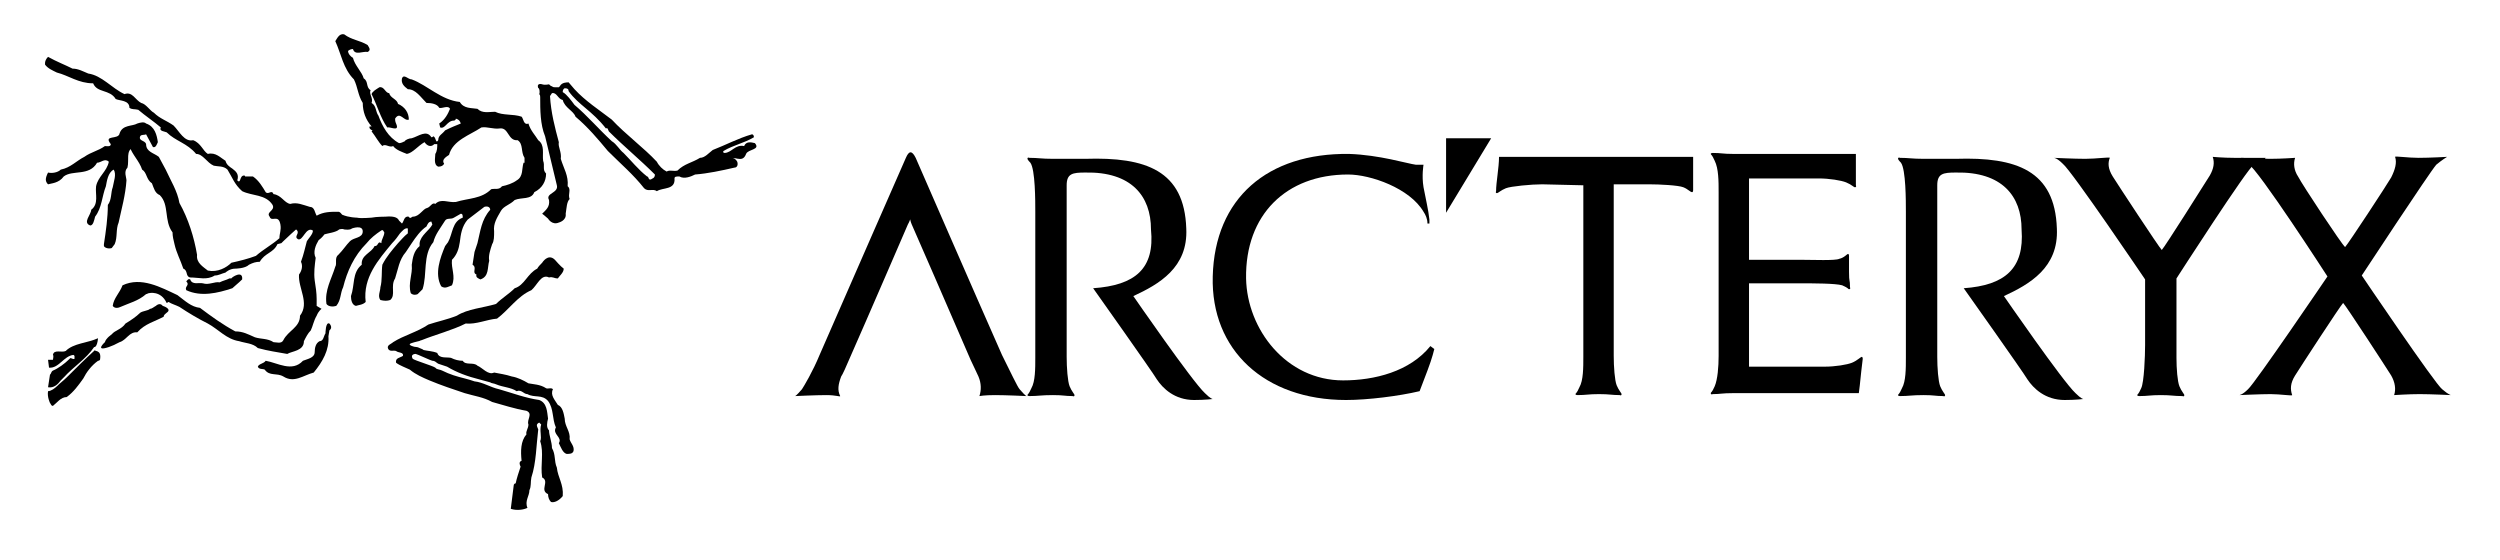
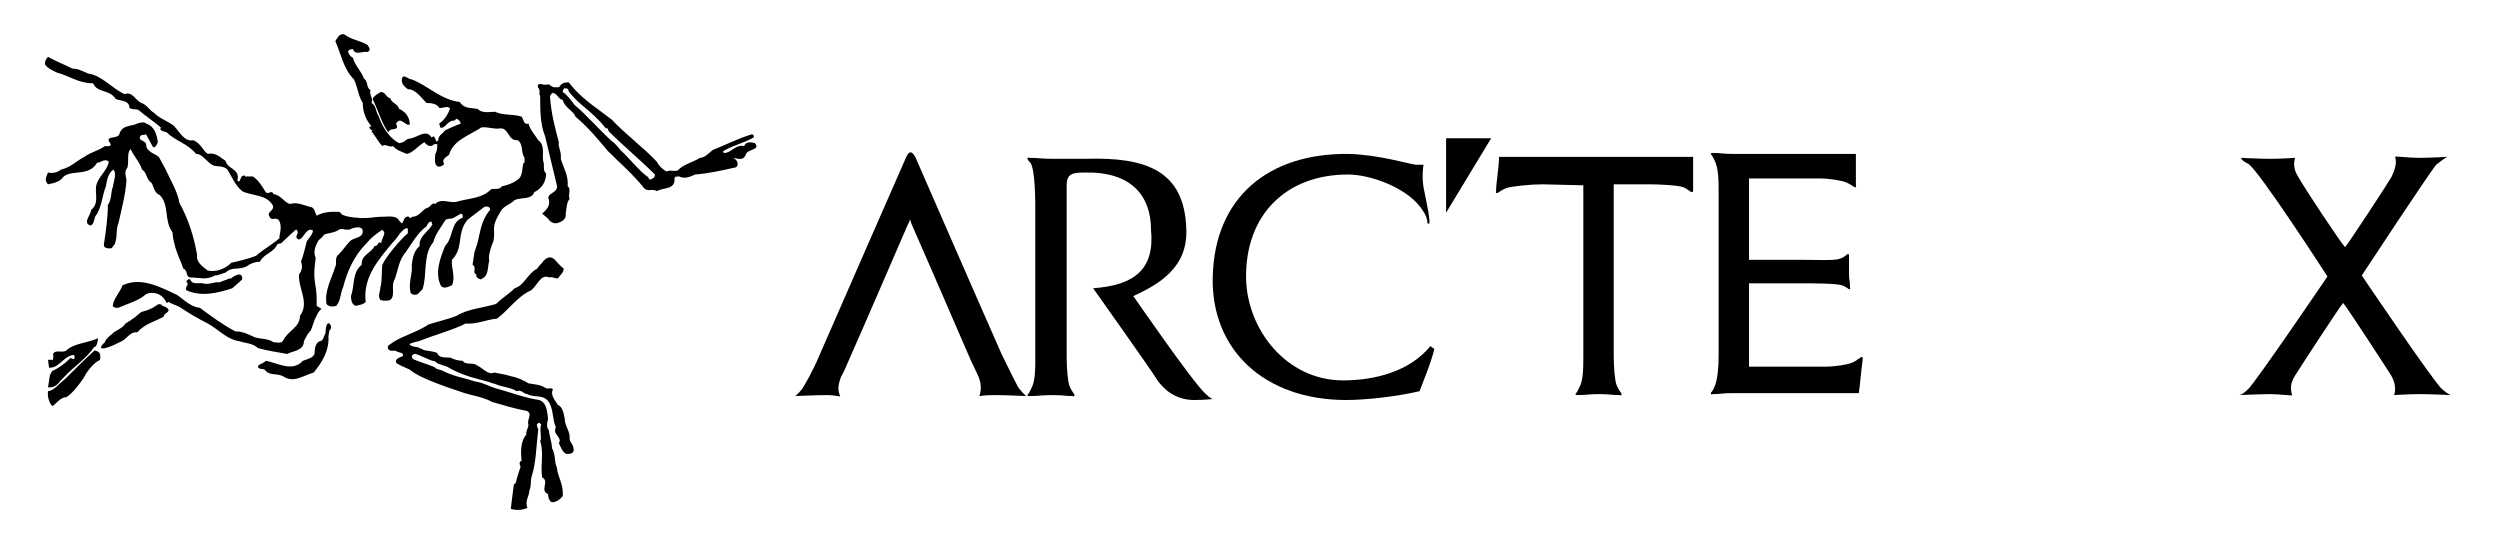
<svg xmlns="http://www.w3.org/2000/svg" version="1.1" id="Layer_1" x="0px" y="0px" viewBox="0 0 255 57.1" style="enable-background:new 0 0 255 57.1;" xml:space="preserve">
  <g>
    <path d="M11.6,35.2c0.2-0.1,0.4-0.2,0.6-0.3c0.7-0.2,1-1.1,1.8-1c0.8-0.9,1.8-1.1,2.7-1.6c0-0.2,0.2-0.3,0.3-0.4   c0.6-0.4-0.4-0.7-0.4-0.7c-0.3-0.4-0.7,0-0.7,0c-0.2,0.1-0.4,0.3-0.6,0.3c-0.2,0.2-0.7,0.2-1,0.4c-0.4,0.4-1,0.8-1.5,1.1   c-0.4,0.6-1.1,0.7-1.4,1.1c0,0-0.6,0.4-0.7,0.8c0,0-1.1,1,0.4,0.5L11.6,35.2z" />
    <path d="M10.2,36.7L10.2,36.7c-0.1,0.1-0.1,0.1-0.2,0.1c-0.7,0.5-1.2,1.2-1.5,1.8c-0.5,0.7-1,1.4-1.7,1.9c-0.6,0-1,0.6-1.4,0.9   c-0.2,0-0.2-0.2-0.3-0.3c0,0-0.3-0.6-0.2-1.2c0.3,0,0.7-0.3,0.9-0.5c0.3-0.3,0.7-0.6,1-0.9c1-1,1.9-1.9,2.9-2.8   C9.6,35.9,10.4,35.6,10.2,36.7" />
    <path d="M10,34.5C8.9,35,7.5,35,6.7,35.8c-0.4,0.2-1.2-0.2-1.3,0.4c0.1,0.1,0,0.4,0,0.5H4.9L5,37.5c1,0.1,1.5-1.2,2.5-1.3l0.1,0.1   v0.3c-0.2,0.1-0.4-0.2-0.5,0c-0.5,0.5-1.2,1-1.7,1.2c-0.2,0.1-0.2,0.4-0.3,0.4l-0.2,1.3c0.6,0.1,1-0.3,1.3-0.7   c0.1-0.1,0.2-0.2,0.3-0.3c1-1.1,2.3-1.9,3.1-3.1C9.6,35.4,9.9,35.5,10,34.5" />
    <path d="M33.5,34.3c0.1,1.4-0.6,2.6-1.5,3.7c-1.1,0.3-2,1.1-3.1,0.4c-0.7-0.4-1.4,0-1.9-0.7c-0.2-0.1-0.6,0-0.7-0.3   c0.1-0.3,0.6-0.3,0.8-0.6c1.2,0.2,2.7,1.2,3.8,0c0.5-0.2,1.2-0.3,1.2-0.9c0-0.4,0.1-0.9,0.5-1.1c0.4,0,0.4-0.5,0.6-0.8   c0,0,0-1.2,0.4-1c0,0,0.4,0.4,0,0.7L33.5,34.3z" />
    <path d="M24.7,28.5c-0.4,0.4-0.8,0.7-1,0.9c-1.5,0.5-3.2,0.9-4.7,0.2c-0.2-0.4,0.4-0.5,0-0.9c0.1-0.1,0.2-0.3,0.4-0.2   c0.2,0.6,0.9,0.3,1.3,0.4c0.6,0.2,1.2-0.2,1.7-0.1c0.4-0.2,0.6-0.2,1-0.4c0.1,0,0.1,0,0.2,0C23.6,28.3,24.8,27.5,24.7,28.5" />
    <path d="M56.6,26.5c-0.7-0.7-1.3,0.3-1.3,0.3c-0.2,0.2-0.4,0.4-0.5,0.6c-1,0.5-1.3,1.7-2.3,2c-0.6,0.6-1.3,1-1.9,1.6   c-1.3,0.4-2.9,0.5-4,1.2c-1,0.4-2,0.6-2.9,0.9c-1.2,0.8-2.5,1.1-3.6,1.8c-0.2,0.2-0.7,0.3-0.5,0.7c0.2,0.3,0.5,0.1,0.8,0.2   c0.2,0.2,0.8,0.1,0.7,0.5c-0.3,0.2-0.8,0.2-0.7,0.7c0.4,0.3,1,0.5,1.4,0.7c0.6,0.5,1.3,0.8,2,1.1c1.2,0.5,2.4,0.9,3.6,1.3   c1,0.3,1.9,0.4,2.8,0.9c1.1,0.3,2.3,0.7,3.5,0.9c0.7,0.3,0,0.9,0.2,1.4c0,0.4-0.3,0.7-0.2,1C53.1,45,53.1,46,53.2,47   c-0.3,0.1-0.2,0.4-0.1,0.6c-0.2,0.6-0.4,1.2-0.5,1.7c-0.1,0-0.2,0.1-0.2,0.2c-0.1,0.9-0.2,1.5-0.3,2.4c0.6,0.2,1.3,0.1,1.7-0.1   c-0.3-0.7,0.2-1.2,0.2-1.8c0.2-0.4,0.1-0.8,0.2-1.3c0.5-1.5,0.5-3.3,0.7-4.9c-0.1-0.3-0.3-0.5,0.1-0.7l0.2,0.2   c-0.2,0.6,0.1,1.3-0.1,1.7c0.4,1.2,0,2.4,0.2,3.7c0.8,0.4-0.3,1.3,0.6,1.7c0,0.3,0.1,0.6,0.3,0.8c0.3,0.1,0.8-0.1,1.2-0.6   c0.1-1.2-0.5-1.9-0.6-2.9c-0.3-0.7-0.1-1.3-0.5-2c0-0.6-0.3-1.3-0.3-1.8c-0.3-0.3-0.2-0.8-0.1-1.2c-0.1-0.7-0.1-1.6-0.9-1.9   c-1.4-0.2-2.7-0.7-4.1-1.1c-0.9-0.2-1.6-0.7-2.5-0.8c-0.3-0.1-0.6-0.2-1-0.3c-0.8-0.2-1.5-0.4-2.3-0.8c-0.2-0.1-0.4-0.1-0.6-0.2   l-0.1-0.1c-0.3-0.2-2-0.7-2.3-0.9c-0.3-0.5,0.3-0.5,0.3-0.5c0.1,0,1.6,0.7,1.7,0.7c0.3,0,0.4,0.2,0.6,0.3c0.3,0.1,0.6,0.2,0.9,0.3   c1,0.6,2.1,1,3.3,1.3c0.4,0.1,0.7,0.2,1.1,0.3c0.1,0.1,0.4,0.1,0.6,0.2c0.7,0.3,1.5,0.3,2.1,0.7c0.5-0.2,0.7,0.3,1.1,0.3   c0.7,0.4,1.5,0,2.1,0.7c0.6,0.8,0.4,1.8,0.8,2.7c-0.4,0.7,0.7,1,0.3,1.6c0.2,0.4,0.4,1,0.8,1.1c0.3,0,0.6,0,0.7-0.3   c0.1-0.5-0.3-0.8-0.4-1.2c0.1-0.8-0.5-1.3-0.5-2.1c-0.1-0.5-0.2-1.2-0.7-1.4c-0.3-0.5-0.8-1-0.5-1.6c-0.2-0.2-0.5,0-0.7-0.1   c-0.6-0.4-1.3-0.4-1.8-0.5c-0.5-0.3-1.1-0.6-1.7-0.7c-0.6-0.2-1.3-0.3-1.8-0.4V38c-0.6,0.3-1.2-0.5-1.7-0.7c-0.4-0.4-1.2,0-1.5-0.5   c-0.4,0-0.8-0.1-1.2-0.3c-0.5-0.1-1.2,0.1-1.4-0.5c-0.5-0.2-1-0.2-1.4-0.3c-0.1-0.1-0.2-0.1-0.4-0.2c0,0-0.2-0.1-0.3-0.1   c-0.3,0-0.8-0.2-0.7-0.3c0-0.1,0.9-0.3,0.9-0.3c0.1,0,0.2-0.1,0.3-0.1l0,0c1.5-0.6,3.1-1,4.5-1.7c1.1,0.1,2.1-0.4,3.2-0.5   c1.2-0.9,2.1-2.3,3.5-2.9c0.6-0.5,1-1.7,1.8-1.3c0.4-0.1,0.5,0.1,0.9,0.1c0.2-0.3,0.6-0.6,0.6-1C57.2,27.2,56.6,26.5,56.6,26.5    M55,9.6c0.1,0.1,0.1,0.2,0.1,0.3c0,1.3,0,2.8,0.5,4c0.4,1.7,0.8,3.3,1.2,5c0.2,0.8-1.2,0.8-0.8,1.5c0.1,0.7-0.3,1-0.7,1.4   c0,0,0.4,0.3,0.6,0.5c0,0,0.4,0.7,1.1,0.4c0,0,0.8-0.2,0.7-0.9c0.1-0.6,0.1-1.2,0.4-1.5c-0.2-0.5,0.2-1-0.2-1.3   c0.1-1.1-0.4-1.8-0.7-2.8c0.1-0.7-0.3-1.2-0.2-1.7c-0.4-1.5-0.8-3-0.9-4.7l0.2-0.3c0.5-0.1,0.6,0.6,1.1,0.7   c0.2,0.8,1.1,1.1,1.3,1.7c1.3,1.1,2.3,2.3,3.3,3.5c1.3,1.3,2.6,2.4,3.7,3.8c0.4,0.4,0.9,0,1.3,0.3c0.6-0.4,1.9-0.1,1.8-1.3   C68.8,18,69,18,69.3,18c0.5,0.3,1.2,0,1.6-0.2c1.3-0.1,2.7-0.4,4-0.7c0.3,0,0.4-0.3,0.3-0.6c-0.1-0.2-0.3-0.4-0.6-0.4   c-1.3,0.3-2.7,0.9-4,0.8l-0.2,0.4c0.1-0.4,0.7-0.1,1-0.4c0.9-0.1,1.9-0.2,2.8-0.6c0.6-0.6,1.5,0.5,1.9-0.6c0.2-0.5,1.5-0.4,0.9-1.1   c-0.4-0.1-0.9-0.2-1.1,0.3c-0.9-0.2-1.3,0.7-2,0.7c-0.1,0-0.2-0.1-0.1-0.2c1-0.6,2.1-0.8,3.1-1.4c0-0.2-0.1-0.3-0.2-0.3   c-1.4,0.4-2.7,1.1-4,1.6c-0.4,0.3-0.8,0.8-1.3,0.8c-0.8,0.5-1.6,0.6-2.3,1.3c-0.4,0.1-0.8-0.1-1.1,0.1c-0.4-0.2-0.8-0.6-1-1   c-1.3-1.4-3.2-2.8-4.6-4.3c-1.3-1-2.7-1.9-3.8-3.1L58,8.4c-0.2,0-0.7,0-0.9,0.4c0,0,0,0-0.1,0.1h-0.1c-0.1,0-0.2,0-0.3,0   s-0.2,0-0.3-0.1c-0.1,0-0.2-0.1-0.3-0.2c0,0-0.4,0.1-0.7,0c0,0-0.6-0.2-0.4,0.4C55,8.9,55.1,9.4,55,9.6 M66.4,18.3   C66.1,18.4,66.2,18,66,18c-0.9-0.7-1.6-1.6-2.4-2.4c-0.4-0.3-0.7-0.9-1.2-1.2c-1.3-1.2-2.5-2.6-3.8-3.7c-0.3-0.4-0.8-1.1-1.2-1.3   c0-0.1,0-0.3,0.2-0.4C57.9,9,58,9.1,58,9.3c1,1.4,2.4,2,3.8,3.8c0.2-0.1,0.2,0.1,0.3,0.3c1.5,1.5,3.2,2.9,4.7,4.4   C66.8,18.2,66.5,18.2,66.4,18.3" />
    <path d="M42,14.1c0.7-0.2,1.5-0.9,2-0.1c0.1,0,0.1,0,0.2-0.1c0.2,0.1,0.2,0.3,0.3,0.5c0.1,0.1,0.2-0.1,0.2-0.1c0-0.5,0.4-0.6,0.7-1   c0.6-0.3,1.1-0.5,1.6-0.7c-0.1-0.3-0.2-0.4-0.5-0.5c0,0.1-0.1,0.2-0.2,0.2c-0.7,0-0.9,0.9-1.4,0.7l-0.1-0.4c0.6-0.4,0.9-1,1.1-1.5   c-0.2-0.4-0.8,0-1.1-0.1c-0.2-0.4-0.8-0.5-1.3-0.5c-0.6-0.6-1.1-1.4-1.9-1.4C41.2,8.8,40.9,8.5,41,8c0.2-0.5,0.6,0.1,1,0.1   c1.6,0.6,3,2.1,4.9,2.3c0.4,0.7,1.2,0.6,1.8,0.7c0.5,0.5,1.2,0.3,1.8,0.3c0.8,0.4,1.8,0.2,2.7,0.5c0.2,0.2,0.2,0.9,0.7,0.7   c0.2,0.7,0.7,1.2,1,1.7c0.7,0.5,0.4,1.4,0.5,2.1c0.2,0.5-0.1,0.9,0.3,1.3c0,0.8-0.4,1.5-1.2,1.9c-0.3,0.8-1.3,0.5-2,0.8   c-0.5,0.5-1.1,0.6-1.4,1.1c-0.4,0.7-0.8,1.3-0.7,2.1c0,0.5,0,1-0.2,1.3c-0.2,0.6-0.4,1.2-0.3,1.7c-0.2,0.7,0,1.6-0.9,1.9   c-0.2-0.1-0.5-0.2-0.4-0.5c-0.5-0.2,0.1-0.7-0.4-1l0.2-1.3c0.1-0.3,0.2-0.6,0.3-0.9c0.3-1.2,0.4-2.4,1.3-3.4c0-0.3-0.3-0.4-0.6-0.3   l-1.7,1.3c-0.6,0.7-0.7,1.5-0.8,2.3c-0.1,0.7-0.3,1.3-0.8,1.8c-0.1,0.9,0.4,1.7,0,2.6c-0.3,0.1-0.7,0.4-1.1,0.1   c-0.7-1.3-0.1-2.9,0.4-4.1c0.1-0.1,0.2-0.3,0.3-0.4c0.5-0.9,0.4-2.1,1.5-2.5c0-0.2,0-0.4-0.2-0.4l-0.7,0.4c-0.3,0.2-0.7,0-0.9,0.3   c-0.5,0.8-1,1.4-1.2,2.2c-1.1,1.3-0.6,3.3-1.1,4.8l-0.5,0.5c-0.2,0.1-0.5,0.1-0.7-0.1c-0.3-1,0.2-1.9,0.1-2.9   c0.1-0.7,0.2-1.4,0.8-1.9c0-0.1,0-0.2,0-0.3c0.1-0.8,1-1.3,1.3-1.9l-0.1-0.3c-0.3,0-0.4,0.3-0.5,0.5c-0.6,0.4-1.1,1.1-1.5,1.7   c-0.2,0.3-0.4,0.6-0.6,0.9c-0.7,0.8-0.8,1.8-1.1,2.7c-0.5,0.8,0.1,1.7-0.5,2.2c-0.3,0.1-0.6,0.1-1,0c-0.3-0.4,0-0.9,0-1.3   c0.2-0.7,0.1-1.6,0.2-2.3c0.4-0.8,1-1.5,1.6-2.2c0.3-0.3,0.6-0.7,1-1v-0.5c-0.3-0.1-0.6,0.3-0.8,0.5c-0.2,0.3-0.5,0.7-0.8,1   c-1.4,1.7-3,3.5-2.7,6c-0.3,0.3-0.7,0.3-1,0.4c-0.4-0.1-0.5-0.6-0.5-1c0.4-1.1,0.1-2.4,1.1-3.2c-0.1-1,1-1.2,1.3-1.9   c0.3,0,0.3-0.2,0.4-0.3c0.1-0.1,0.1-0.1,0.3,0c0-0.4,0.3-0.7,0.3-1.1c-0.1-0.1-0.1-0.3-0.3-0.2c-0.6,0.4-1.1,0.8-1.5,1.3   c-1.3,1.3-2,2.9-2.4,4.5c-0.3,0.6-0.2,1.3-0.7,1.9c-0.3,0.1-0.8,0.1-1-0.2c-0.2-1.4,0.5-2.5,0.9-3.8c0.2-0.3-0.1-0.9,0.3-1.2   c0.5-0.5,0.8-1,1.2-1.4c0.4-0.4,1.3-0.3,1.3-1c0-0.7-1.1-0.3-1.1-0.3c-0.2,0.2-0.8,0.1-0.8,0.1c-0.2-0.1-0.5,0-0.5,0   c-0.3,0.3-1.2,0.4-1.5,0.5c-0.1,0.1-0.2,0.3-0.6,0.6c-0.3,0.5-0.6,1.2-0.3,1.8c-0.1,0.8-0.2,1.5-0.1,2.3c0.1,0.6,0.2,1.3,0.2,1.9   v0.7l0.5,0.3c0,0-0.3,0.2-0.5,0.7c-0.3,0.5-0.4,1.1-0.6,1.5c-0.3,0.3-0.5,0.7-0.7,1.1c0,1-1.2,1-1.7,1.3c-1.1-0.2-1.9-0.3-3-0.6   c-0.5-0.5-1.3-0.5-1.9-0.7c-1.3-0.2-2.1-1.2-3.2-1.8c-1-0.5-2-1.1-2.9-1.7c-0.4-0.2-0.8-0.3-1.1-0.5c-0.1,0-0.1,0.1-0.2,0.1   c-0.6-1.3-1.8-1-1.8-1c-0.1,0-0.2,0.1-0.3,0.1c-0.8,0.7-1.7,0.9-2.6,1.3c-0.2,0.1-0.6,0.2-0.8-0.1c0.1-0.8,0.7-1.3,1-2.1   c1.9-0.9,3.9,0.2,5.6,1c0.8,0.6,1.4,1.2,2.3,1.3c1.2,0.9,2.3,1.7,3.6,2.4c0.8,0,1.3,0.3,2,0.6c0.6,0.2,1.3,0.1,1.9,0.5   c0.3,0,0.8,0.2,1-0.2c0.5-1,1.7-1.3,1.7-2.5c1-1.3-0.2-2.8-0.1-4.2c0.3-0.4,0.4-0.9,0.2-1.3c0.3-0.8,0.4-1.4,0.6-2.1   c0.1-0.2,0.7-0.8,0.6-1.1c-0.7-0.4-1,1.1-1.5,0.9c-0.5-0.3,0.3-0.6-0.2-1c0,0-0.9,0.8-1.3,1.2c-0.1,0.1-0.2,0.2-0.2,0.2l-0.4,0.1   c-0.4,0.9-1.3,0.9-1.8,1.8c-0.4,0-0.7,0.1-1.1,0.3c-0.4,0.4-1.4,0.4-1.4,0.4c-0.6,0-1,0.4-1,0.4c-0.4,0.1-0.7,0.3-1.1,0.3   c-0.8,0.5-1.6,0.2-2.5,0.2c-0.5-0.1-0.2-0.7-0.7-0.9c-0.3-0.9-0.7-1.6-0.9-2.5c-0.1-0.4-0.2-0.8-0.2-1.2c-0.9-1.2-0.3-2.8-1.3-3.8   c-0.5-0.2-0.6-0.7-0.8-1.2c-0.6-0.4-0.5-1.1-1-1.4c-0.3-0.9-1-1.5-1.3-2.4L13.6,15c-0.8,0.4-0.4,1.3-0.6,2.1   c-0.4,0.4-0.1,1-0.1,1.3c-0.1,1.5-0.5,2.9-0.8,4.3c-0.3,0.7-0.1,1.5-0.4,2.2c-0.1,0.1-0.2,0.3-0.3,0.4c-0.3,0.1-0.7,0-0.8-0.2   c0-0.1,0-0.1,0-0.2c0.2-1.3,0.4-2.7,0.4-4c0.4-0.5,0.3-1.3,0.5-1.8c0.1-0.6,0.4-1.3,0.1-1.8c-0.6,0.3-0.7,1.2-0.8,1.7   c-0.4,1-0.4,2.2-1.1,3.1C9.6,22.5,9.5,23,9.2,23c-0.8-0.3,0.1-1.1,0.1-1.6c0.8-0.6,0.4-1.6,0.5-2.4c0.2-1,1.1-1.5,1.3-2.5   c-0.4-0.4-0.8,0.1-1.2,0.1C9.1,18,7.4,17.3,6.5,18c-0.5,0.7-1.3,0.7-1.6,0.8c-0.3-0.3-0.3-0.6,0-1.2c0.4,0.1,1,0,1.3-0.3   c1-0.2,1.6-0.9,2.4-1.3c0.7-0.5,1.4-0.6,2.1-1.1c0.2,0,0.6,0.1,0.6-0.2c-0.8-1,0.8-0.4,0.9-1.1c0.3-0.9,1.3-0.7,1.8-1   c0.3-0.1,0.7-0.2,0.9,0c0.9,0.3,1.1,1.2,1.2,1.9c-0.1,0.2-0.2,0.6-0.5,0.5c-0.2-0.4-0.5-0.9-0.7-1.3c-0.2,0.1-0.5,0-0.6,0.2   c-0.2,0.5,0.5,0.4,0.6,0.8c0,0.8,0.8,0.9,1.3,1.3l0.7,1.3c0.5,1.1,1.2,2.2,1.4,3.4c0.9,1.6,1.5,3.5,1.8,5.3   c-0.1,0.8,0.6,1.2,1.1,1.6c1,0.2,1.9-0.3,2.4-0.8c0.9-0.2,1.7-0.4,2.5-0.7c0.8-0.7,1.6-1.1,2.4-1.8c0-0.5,0.2-0.8,0.1-1.4   c-0.2-1.1-0.9-0.2-1.1-0.8c-0.4-0.5,0.6-0.6,0.3-1.2c-0.7-1.1-2.1-0.9-3.1-1.4c-0.8-0.7-1-1.4-1.5-2.2c-0.4-0.4-1-0.3-1.4-0.4   c-0.7-0.3-1.1-1.2-1.8-1.2c-0.9-1.1-2.1-1.3-3-2.2c-0.2-0.1-0.8-0.1-0.6-0.5c-0.7-0.6-1.6-1.2-2.3-1.8c-0.4-0.1-0.6,0-0.9-0.2   c0-0.8-1-0.7-1.4-0.9c-0.6-1-1.9-0.6-2.3-1.6C8,8.5,7,7.7,5.8,7.4C5.4,7.2,4.9,7,4.6,6.6c0,0-0.1-0.4,0.3-0.8   C5.8,6.3,6.6,6.6,7.4,7C8,7,8.5,7.3,9,7.5c1.4,0.2,2.4,1.5,3.7,2.1c0.8-0.3,1.1,0.6,1.7,0.9c0.5,0.1,0.9,0.8,1.3,1   c0.6,0.6,1.3,0.8,2,1.3c0.6,0.6,1.1,1.7,2,1.5c0.8,0.3,1,1.1,1.5,1.4c0.8-0.2,1.3,0.4,1.8,0.7c0.1,0.4,0.4,0.6,0.7,0.8   c0.4,0.3,0.7,0.6,0.5,1.2c0.4,0.4,0.2-0.5,0.7-0.5C25,17.9,25,18,25,18h0.8c0.6,0.4,1,1.1,1.3,1.6c0.3,0.3,0.6-0.3,0.8,0.2   c0.8,0.1,1.1,0.9,1.7,1c0.7-0.2,1.3,0.1,2,0.3c0.5,0,0.5,0.6,0.7,0.9c0.7-0.4,1.4-0.4,2.2-0.4c0.2,0,0.3,0.2,0.4,0.3   c0.7,0.3,1.5,0.3,1.5,0.3c0.4,0.1,1.5,0,1.5,0c0.5-0.1,1.4-0.1,1.4-0.1c1.1-0.1,1.3,0.2,1.4,0.4c0.1,0.1,0.2,0.2,0.3,0.3   c0.2-0.2,0.2-0.8,0.7-0.7c0,0.1,0.1,0.1,0.1,0.1c0.1,0.1,0.2-0.1,0.3-0.1c0.7,0,1-0.8,1.5-0.9c0.3-0.1,0.5-0.6,0.8-0.4   c0.6-0.6,1.3-0.1,2.1-0.2c1.3-0.4,2.6-0.3,3.6-1.3c0.4-0.1,0.8,0.1,1.1-0.3c0.5-0.1,1.1-0.3,1.5-0.6c0.7-0.4,0.5-1.2,0.7-1.8h0.1   v-0.5c-0.4-0.6-0.1-1.4-0.7-1.8c-1,0.1-0.9-1.3-1.8-1.2c-0.7,0.1-1.3-0.2-1.9-0.1c-1.2,0.8-2.9,1.3-3.3,2.8   c-0.3,0.2-0.8,0.5-0.5,0.9c-0.1,0.2-0.3,0.3-0.6,0.3c-0.5-0.2-0.3-0.9-0.3-1.3c0.2-0.3,0.2-0.7,0.2-1h-0.3c-0.4,0.4-0.8,0.1-1-0.2   c-0.7,0.4-1.2,1.1-1.8,1.2c-0.5-0.2-1.1-0.4-1.4-0.8c-0.4,0.2-0.8-0.3-1.1,0c-0.4-0.4-0.7-1-1.1-1.5l0.1-0.1   c-0.1,0-0.4-0.2-0.3-0.4c0.1,0,0.1,0,0.2,0c-0.6-0.7-0.9-1.5-0.9-2.4c-0.5-0.8-0.5-1.6-0.9-2.4c-1.1-1.1-1.3-2.6-1.9-3.9   c0.2-0.3,0.4-0.8,0.9-0.7c0.8,0.6,1.6,0.6,2.4,1.1c0.1,0.2,0.4,0.5,0,0.7c-0.5-0.1-1.3,0.4-1.5-0.3c-0.2,0-0.4,0.1-0.5,0.2   c0,0.3,0.3,0.6,0.5,0.7c0.2,0.8,0.9,1.4,1.1,2.1c0.5,0.3,0.2,0.9,0.7,1.2c-0.2,0.4,0.3,0.8,0.1,1.3c0.5,0.3,0.4,0.9,0.7,1.3   c0.4,1.1,1,2.2,2.1,2.8c0.2,0,0.4-0.1,0.6-0.2l0,0C41.3,14.3,41.7,14.1,42,14.1" />
-     <path d="M40.4,12.6L40.4,12.6c-0.1-0.2-0.1-0.4-0.1-0.5c0.5-0.8,0.9,0.3,1.4,0.1c0-0.7-0.4-1.3-1.1-1.6c-0.1-0.5-0.8-0.6-0.9-1.1   c-0.4,0-0.5-0.7-1-0.6c-0.3,0.2-0.7,0.4-0.8,0.7c0.6,1.2,0.9,2.4,1.6,3.4C39.8,12.9,40.8,13.5,40.4,12.6" />
+     <path d="M40.4,12.6L40.4,12.6c0.5-0.8,0.9,0.3,1.4,0.1c0-0.7-0.4-1.3-1.1-1.6c-0.1-0.5-0.8-0.6-0.9-1.1   c-0.4,0-0.5-0.7-1-0.6c-0.3,0.2-0.7,0.4-0.8,0.7c0.6,1.2,0.9,2.4,1.6,3.4C39.8,12.9,40.8,13.5,40.4,12.6" />
    <g>
      <polygon points="147.5,14.1 147.5,21.7 152.1,14.1   " />
      <path d="M178.4,26.5h5.4c1.1,0,3.4,0.1,3.8-0.1c0.5-0.1,0.8-0.5,0.9-0.5c0.1,0,0.1,0.2,0.1,0.2c0,0.9,0,0.6,0,1.6    c0,1.2,0.1,0.7,0.1,1.6c0,0,0.1,0.2-0.1,0.2c-0.1,0,0-0.1-0.7-0.4c-0.7-0.2-3-0.2-4.1-0.2h-5.4v8.5h7.7c1.1,0,2.3-0.2,2.8-0.4    c0.5-0.2,0.9-0.6,1-0.6s0.1,0.2,0.1,0.2c-0.1,0.9-0.2,1.6-0.3,2.7l-0.1,0.8h-4.1h-8.7c-1.2,0-1.3,0.1-2.1,0.1c0,0-0.2,0.1-0.2-0.1    c0-0.1,0.1,0,0.4-0.7c0.3-0.7,0.4-2,0.4-3.1c0-2,0-5.5,0-8.8s0-5.9,0-7.9c0-1.1,0-2.4-0.4-3.2c-0.3-0.7-0.4-0.6-0.4-0.7    c0-0.1,0.2-0.1,0.2-0.1c0.9,0,1,0.1,2.1,0.1h7.9c2.2,0,3.3,0,4.6,0v0.8c0,1.1,0,1.5,0,2.4c0,0,0.1,0.2-0.1,0.2    c-0.1,0-0.4-0.3-0.9-0.5c-0.5-0.2-1.7-0.4-2.8-0.4h-7.1L178.4,26.5z" />
      <path d="M93.4,16.1c0,0,6.1,14,8.8,20.1c0.8,1.6,1.6,3.3,1.8,3.5c0.6,0.7,0.7,0.7,0.7,0.7s-2.1-0.1-3.2-0.1    c-1.1,0-1.6,0.1-1.6,0.1c0.2-0.6,0.2-1.3-0.1-2c-0.1-0.2-0.6-1.3-0.8-1.7c-1.8-4.2-6-13.8-6-13.8c-0.3-0.7,0-0.7-0.4,0    c0,0-4.1,9.5-6,13.8c-0.2,0.5-0.7,1.6-0.8,1.7c-0.3,0.8-0.4,1.4-0.1,2c0,0.1-0.4-0.1-1.4-0.1c-1.1,0-3.2,0.1-3.2,0.1    s0.1,0,0.7-0.7c0.2-0.3,1.1-1.8,1.8-3.5c2.7-6.2,8.8-20.1,8.8-20.1C92.7,15.4,93,15.3,93.4,16.1" />
      <path d="M161.5,18.9c0,2,0,13.3,0,17.5c0,1.1,0,2.4-0.4,3.1c-0.3,0.7-0.4,0.6-0.4,0.7s0.2,0.1,0.2,0.1c0.9,0,1.1-0.1,2.2-0.1    c1.1,0,1.3,0.1,2.1,0.1c0,0,0.2,0.1,0.2-0.1c0-0.1-0.3-0.4-0.5-0.9c-0.2-0.5-0.3-1.9-0.3-3c0-4.4,0-16.3,0-17.5h3.6    c1.1,0,3,0.1,3.5,0.3c0.5,0.2,0.7,0.5,0.9,0.5c0.1,0,0.1-0.2,0.1-0.2c0-0.9,0-2.2,0-3.4h-19.8c0,1.1-0.3,2.6-0.3,3.5    c0,0-0.1,0.2,0.1,0.2c0.1,0,0.4-0.3,0.9-0.5c0.5-0.2,2.6-0.4,3.7-0.4L161.5,18.9" />
-       <path d="M218.8,28.5v6.7c0,1.1-0.1,3.8-0.4,4.4c-0.3,0.7-0.4,0.6-0.4,0.7c0,0.1,0.2,0.1,0.2,0.1c0.9,0,1.1-0.1,2.2-0.1    c1.1,0,1.3,0.1,2.2,0.1c0,0,0.2,0.1,0.2-0.1c0-0.1-0.3-0.4-0.5-0.9c-0.2-0.5-0.3-1.8-0.3-2.9v-8.1c0,0,7.4-11.5,7.9-11.6    c0.9-0.1,1.2-0.7,1.2-0.7s-2.1,0-3.2,0s-2.2-0.1-2.2-0.1c0.2,0.6,0.1,1.2-0.3,1.9c-0.5,0.8-4.6,7.3-4.9,7.6    c-0.3-0.3-4.5-6.7-5-7.5c-0.5-0.8-0.5-1.4-0.3-1.9c0-0.1-1.4,0.1-2.5,0.1c-1.1,0-3.2-0.1-3.2-0.1s0.3,0,0.9,0.6    C211.3,17.4,218.8,28.5,218.8,28.5" />
      <path d="M240.9,28.1c0,0,7.5,11.1,8.2,11.6c0.7,0.6,0.9,0.6,0.9,0.6s-2.1-0.1-3.2-0.1s-2.6,0.1-2.6,0.1c0.2-0.6,0.1-1.3-0.3-2    c-0.5-0.8-4.6-7.1-4.9-7.4c-0.3,0.3-4.4,6.6-4.9,7.4c-0.5,0.8-0.5,1.4-0.3,2c0,0.1-1.2-0.1-2.2-0.1s-3.2,0.1-3.2,0.1    s0.3,0,0.9-0.6c0.7-0.6,8.1-11.5,8.1-11.5s-7.1-11-8.1-11.5c-0.8-0.4-0.7-0.6-0.7-0.6s1.9,0.1,3,0.1s2.5-0.1,2.5-0.1    c-0.2,0.6-0.1,1.3,0.3,1.9c0.4,0.8,4.5,7,4.8,7.2c0.3-0.3,4.3-6.4,4.7-7.1c0.4-0.8,0.6-1.5,0.4-2.1c0-0.1,1.3,0.1,2.4,0.1    s2.9-0.1,2.9-0.1s-0.5,0.3-1.1,0.8C247.8,17.6,240.9,28.1,240.9,28.1" />
-       <path d="M200.3,29.4c0,0,6.1,8.6,6.5,9.3c0.6,0.9,1.8,2.1,3.8,2.1c1.1,0,1.9-0.1,1.9-0.1s-0.2,0-0.8-0.6c-1.3-1.2-7.3-9.9-7.3-9.9    c2.6-1.2,5.6-2.9,5.4-6.9c-0.2-5.9-4.1-7.3-10.3-7.1c-0.8,0-2.4,0-3.3,0c-1.2,0-1.5-0.1-2.4-0.1c0,0-0.2-0.1-0.2,0.1    c0,0.1,0.3,0.4,0.3,0.4c0.5,0.7,0.5,3.9,0.5,5c0,2.3,0,13.3,0,14.9c0,1.1,0,2.4-0.4,3.1c-0.3,0.7-0.4,0.6-0.4,0.7    c0,0.1,0.2,0.1,0.2,0.1c0.9,0,1.2-0.1,2.4-0.1c1.1,0,1.2,0.1,2,0.1c0,0,0.2,0.1,0.2-0.1c0-0.1-0.3-0.4-0.5-0.9    c-0.2-0.5-0.3-1.9-0.3-3c0,0,0-16,0-17.5c0-1.2,0.6-1.3,1.9-1.3c4.7-0.1,6.7,2.4,6.7,5.8C206.5,27.4,204.5,29.1,200.3,29.4" />
      <path d="M111.5,29.4c0,0,6.1,8.6,6.5,9.3c0.6,0.9,1.8,2.1,3.8,2.1c1.1,0,1.9-0.1,1.9-0.1s-0.2,0-0.8-0.6c-1.3-1.2-7.3-9.9-7.3-9.9    c2.6-1.2,5.6-2.9,5.4-6.9c-0.2-5.9-4.1-7.3-10.3-7.1c-0.8,0-2.4,0-3.3,0c-1.2,0-1.5-0.1-2.4-0.1c0,0-0.2-0.1-0.2,0.1    c0,0.1,0.3,0.4,0.3,0.4c0.5,0.7,0.5,3.9,0.5,5c0,2.3,0,13.3,0,14.9c0,1.1,0,2.4-0.4,3.1c-0.3,0.7-0.4,0.6-0.4,0.7    c0,0.1,0.2,0.1,0.2,0.1c0.9,0,1.2-0.1,2.4-0.1c1.1,0,1.2,0.1,2,0.1c0,0,0.2,0.1,0.2-0.1c0-0.1-0.3-0.4-0.5-0.9    c-0.2-0.5-0.3-1.9-0.3-3c0,0,0-16,0-17.5c0-1.2,0.6-1.3,1.9-1.3c4.7-0.1,6.7,2.4,6.7,5.8C117.8,27.4,115.8,29.1,111.5,29.4" />
      <path d="M145.9,35.3c-2.1,2.6-5.7,3.5-8.9,3.5c-5.8,0-9.8-5.2-9.9-10.4c-0.1-6.5,4.1-10.6,10.4-10.6c2.3,0,6.3,1.4,7.7,3.8    c0.2,0.3,0.4,0.7,0.4,1.2h0.2c0,0,0-0.3,0-0.4c-0.1-1-0.4-2.2-0.6-3.3c-0.2-1.2,0-2.3,0-2.3c-0.2,0-0.7,0-0.8,0    c-0.8-0.1-3.7-1-6.8-1.1c-8.3-0.1-13.7,4.5-13.9,12.5c-0.2,7.5,5.3,12.6,13.6,12.6c2.2,0,5.4-0.4,7.5-0.9c0,0,0.5-1.3,0.8-2.1    c0.5-1.3,0.7-2.2,0.7-2.2L145.9,35.3z" />
    </g>
  </g>
</svg>